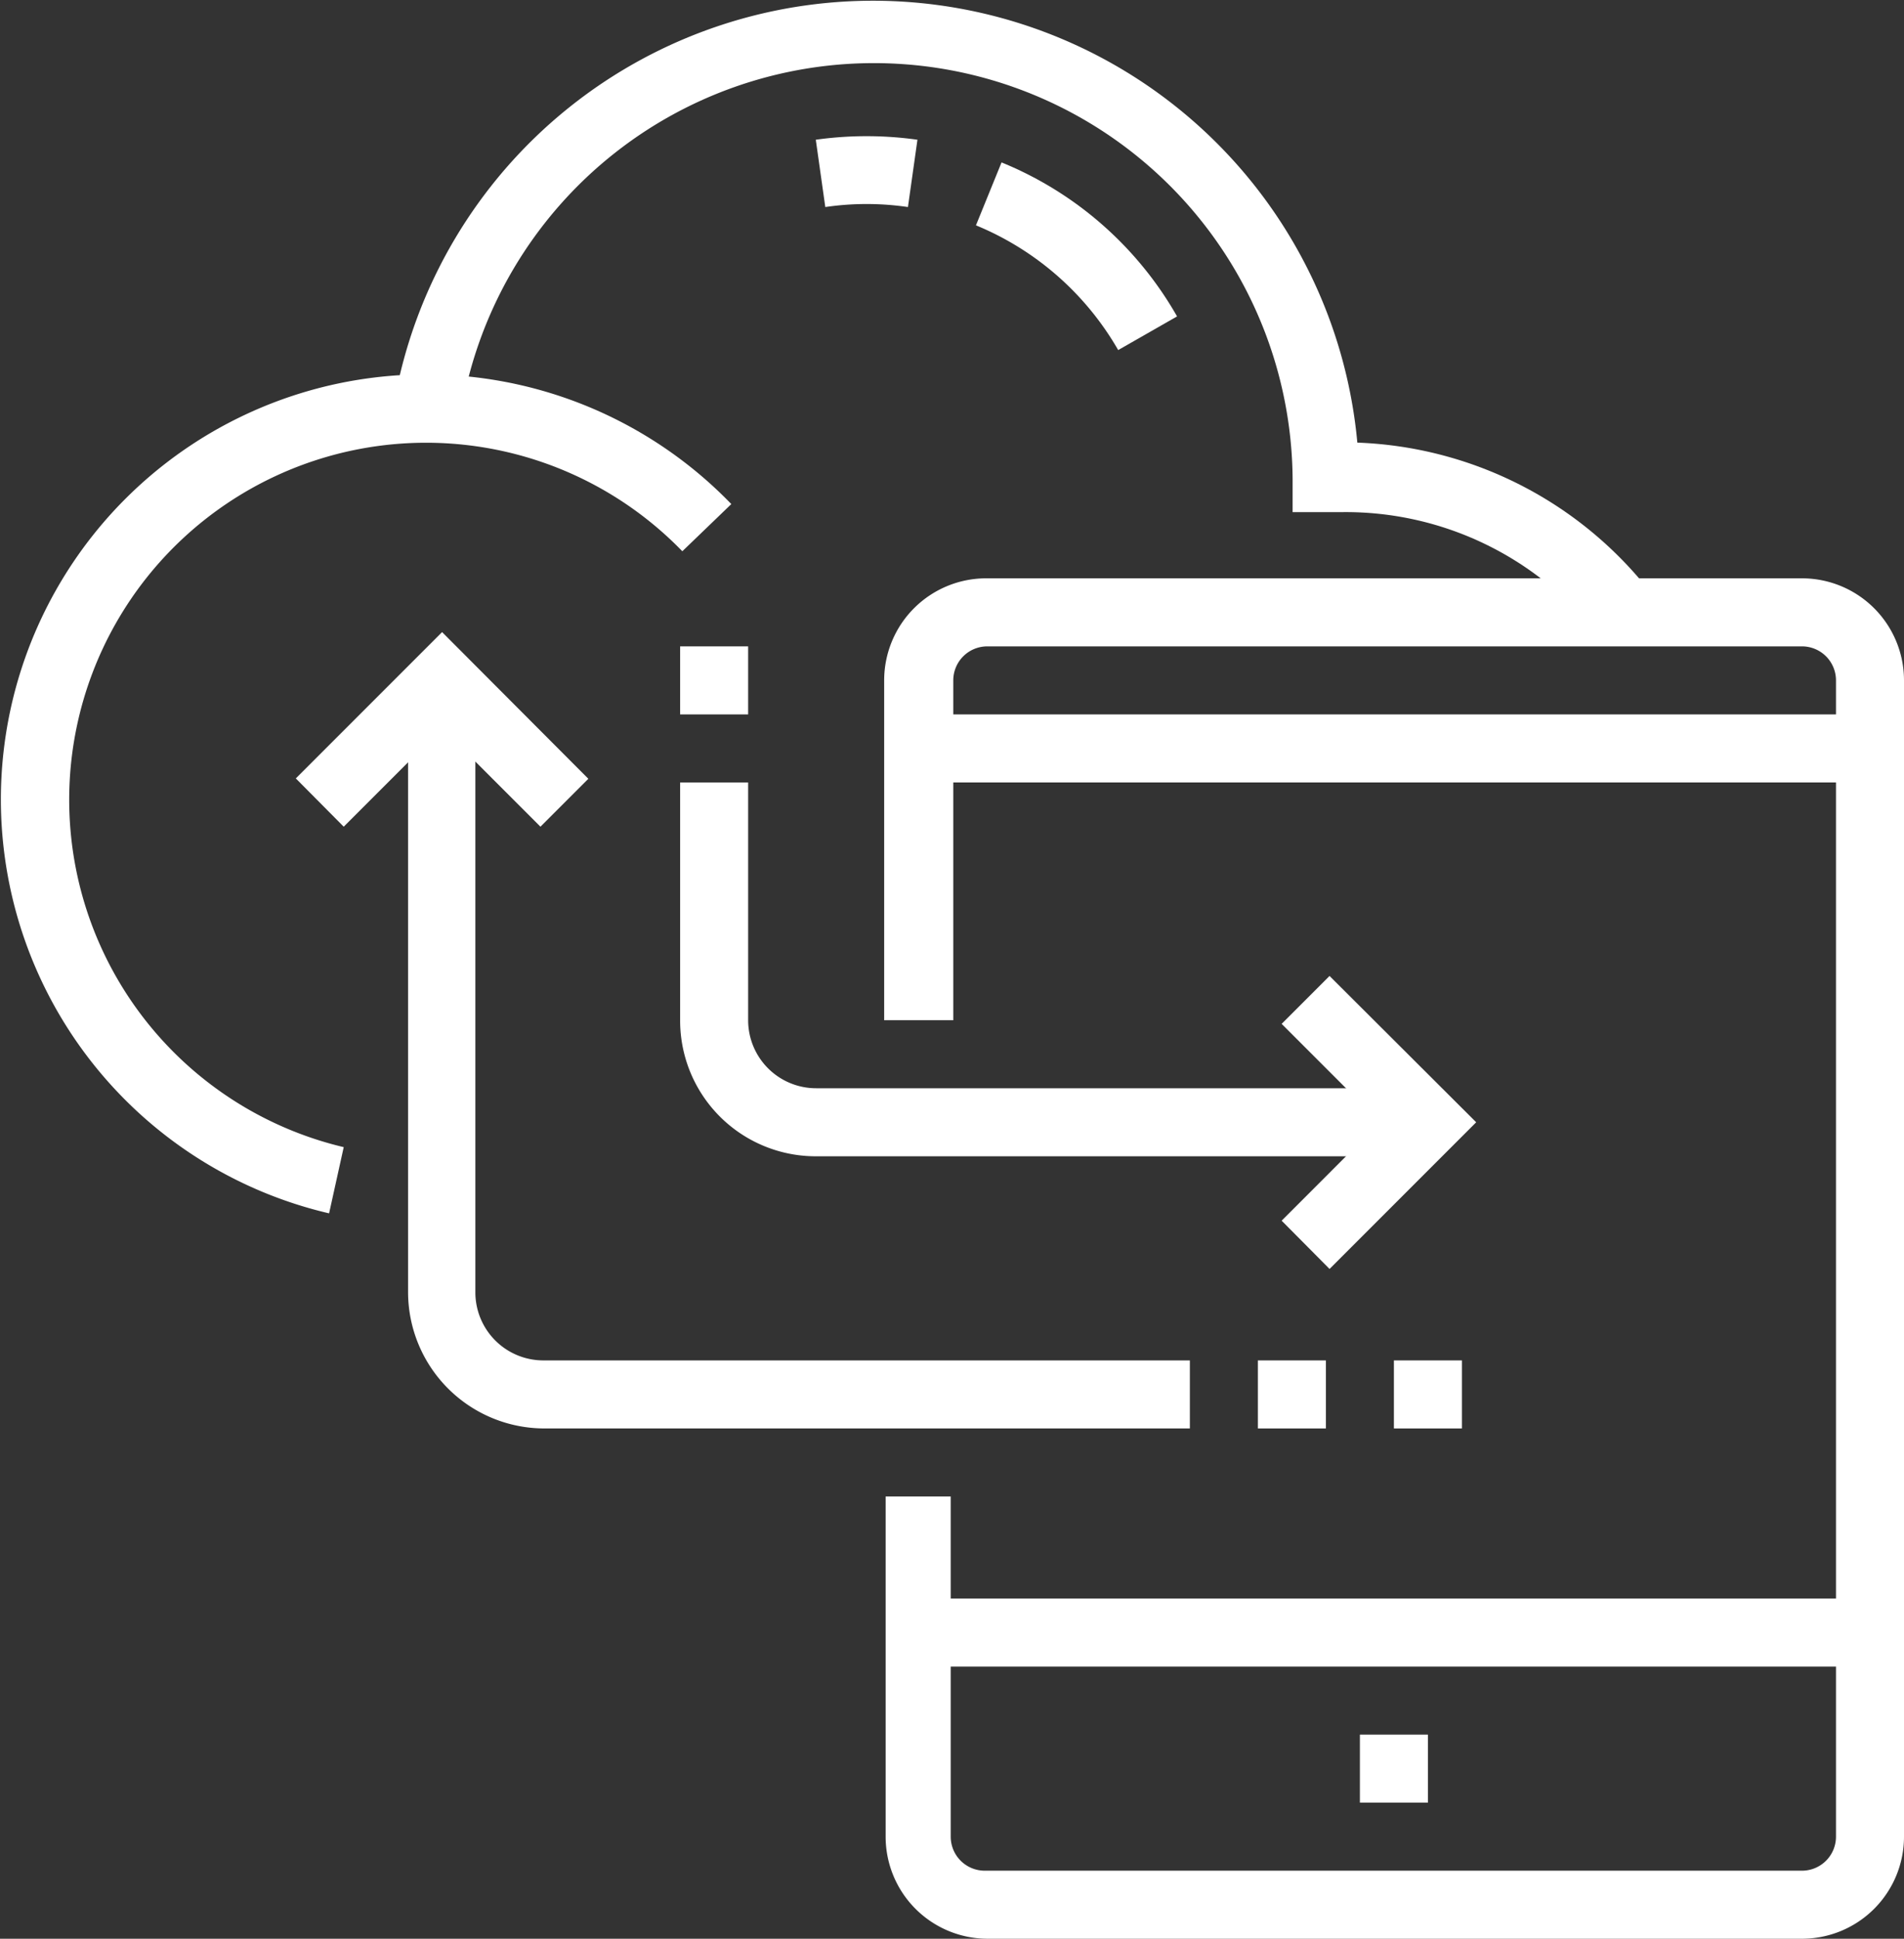
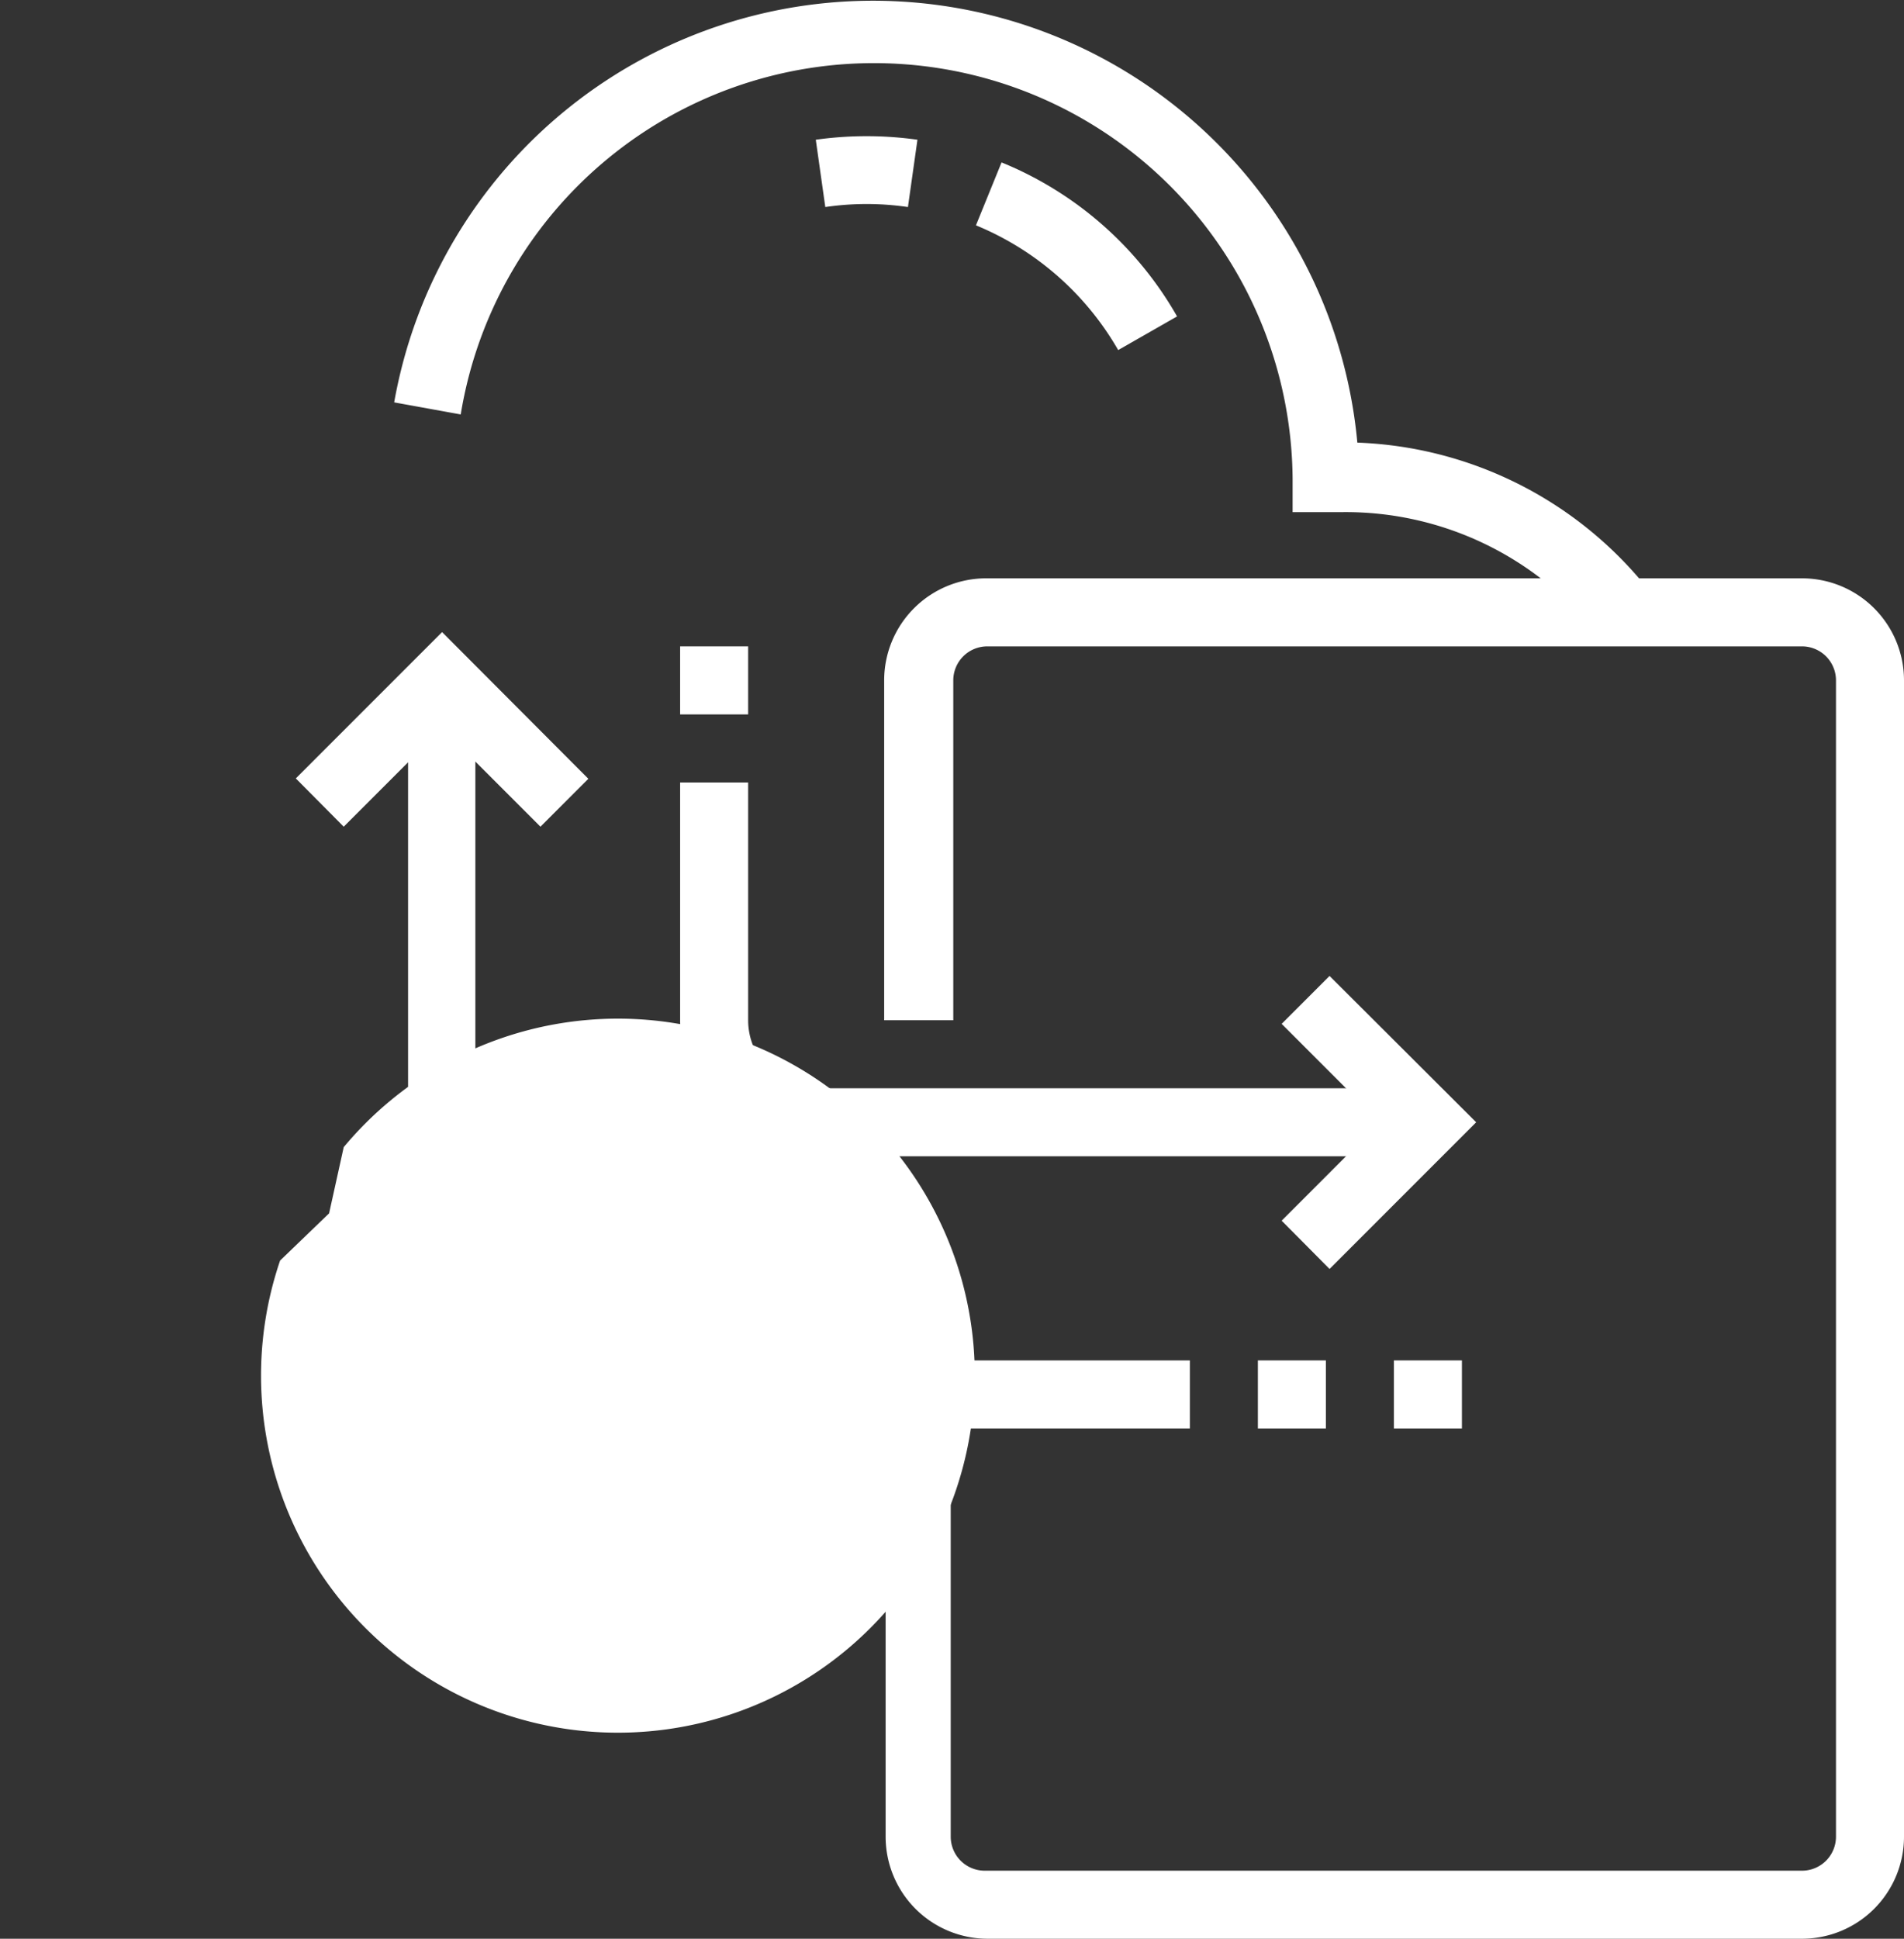
<svg xmlns="http://www.w3.org/2000/svg" viewBox="0 0 52.07 53">
  <rect x="0" y="0" width="52.07" height="53" fill="#333333" stroke="none" />
  <defs>
    <style>.cls-1{fill:#fff;}</style>
  </defs>
  <g id="Layer_2" data-name="Layer 2">
    <g id="Layer_1-2" data-name="Layer 1">
      <path class="cls-1" d="M43.66,17.31A8.76,8.76,0,0,0,36.73,14H35.35l0-.9A11.45,11.45,0,0,0,12.6,11.33L10.78,11a13.3,13.3,0,0,1,26.34,1.1,10.67,10.67,0,0,1,8,4.07Z" />
-       <path class="cls-1" d="M9,33.17A11.62,11.62,0,1,1,20,13.78l-1.34,1.29A9.76,9.76,0,1,0,9.4,31.36Z" />
+       <path class="cls-1" d="M9,33.17l-1.34,1.29A9.76,9.76,0,1,0,9.4,31.36Z" />
      <path class="cls-1" d="M30.58,9.57a8,8,0,0,0-3.89-3.41l.7-1.72a9.76,9.76,0,0,1,4.8,4.21Z" />
      <path class="cls-1" d="M22.57,5.66l-.26-1.84a10,10,0,0,1,2.78,0l-.26,1.84A7.78,7.78,0,0,0,22.57,5.66Z" />
      <path class="cls-1" d="M49.28,53H27a2.79,2.79,0,0,1-2.78-2.79v-9.3H26v9.3a.93.93,0,0,0,.93.93H49.28a.93.93,0,0,0,.93-.93V18.6a.93.93,0,0,0-.93-.93H27a.93.93,0,0,0-.93.93v9.29H24.18V18.6A2.79,2.79,0,0,1,27,15.81H49.28a2.79,2.79,0,0,1,2.79,2.79V50.21A2.79,2.79,0,0,1,49.28,53Z" />
-       <polygon class="cls-1" points="39.05 47.42 37.19 47.42 37.19 49.28 39.05 49.28 39.05 47.42 39.05 47.42" />
-       <rect class="cls-1" x="25.1" y="43.7" width="26.03" height="1.86" />
-       <rect class="cls-1" x="25.1" y="19.53" width="26.03" height="1.86" />
      <path class="cls-1" d="M39.05,31.61H22.32a3.71,3.71,0,0,1-3.72-3.72v-6.5h1.86v6.5a1.86,1.86,0,0,0,1.86,1.86H39.05Z" />
      <polygon class="cls-1" points="36.36 34.69 35.05 33.37 37.74 30.68 35.05 27.99 36.36 26.68 40.37 30.68 36.36 34.69" />
      <path class="cls-1" d="M32.54,39.05H14.88a3.73,3.73,0,0,1-3.72-3.72V18.6H13V35.33a1.86,1.86,0,0,0,1.86,1.86H32.54Z" />
      <polygon class="cls-1" points="14.78 22.6 12.09 19.91 9.4 22.6 8.09 21.28 12.09 17.28 16.09 21.29 14.78 22.6" />
      <rect class="cls-1" x="18.6" y="17.67" width="1.86" height="1.86" />
      <rect class="cls-1" x="34.4" y="37.19" width="1.86" height="1.86" />
      <rect class="cls-1" x="38.12" y="37.19" width="1.86" height="1.86" />
    </g>
  </g>
</svg>